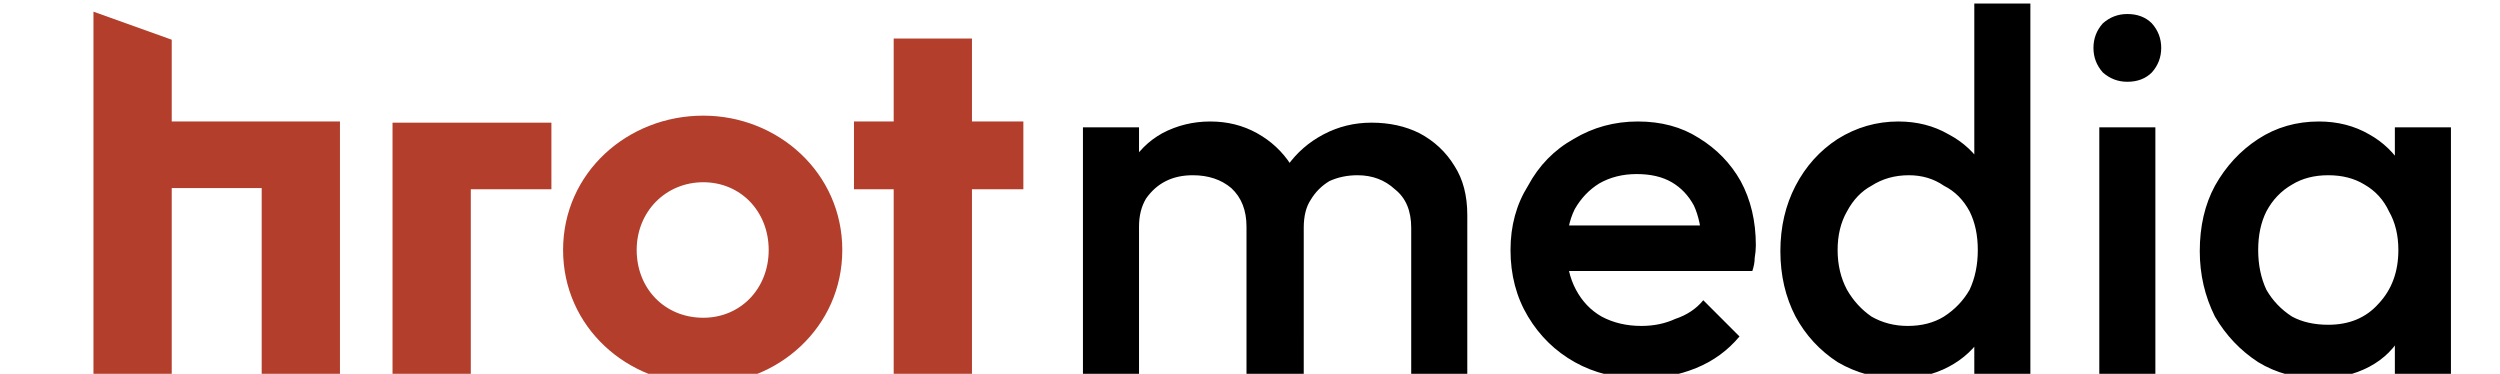
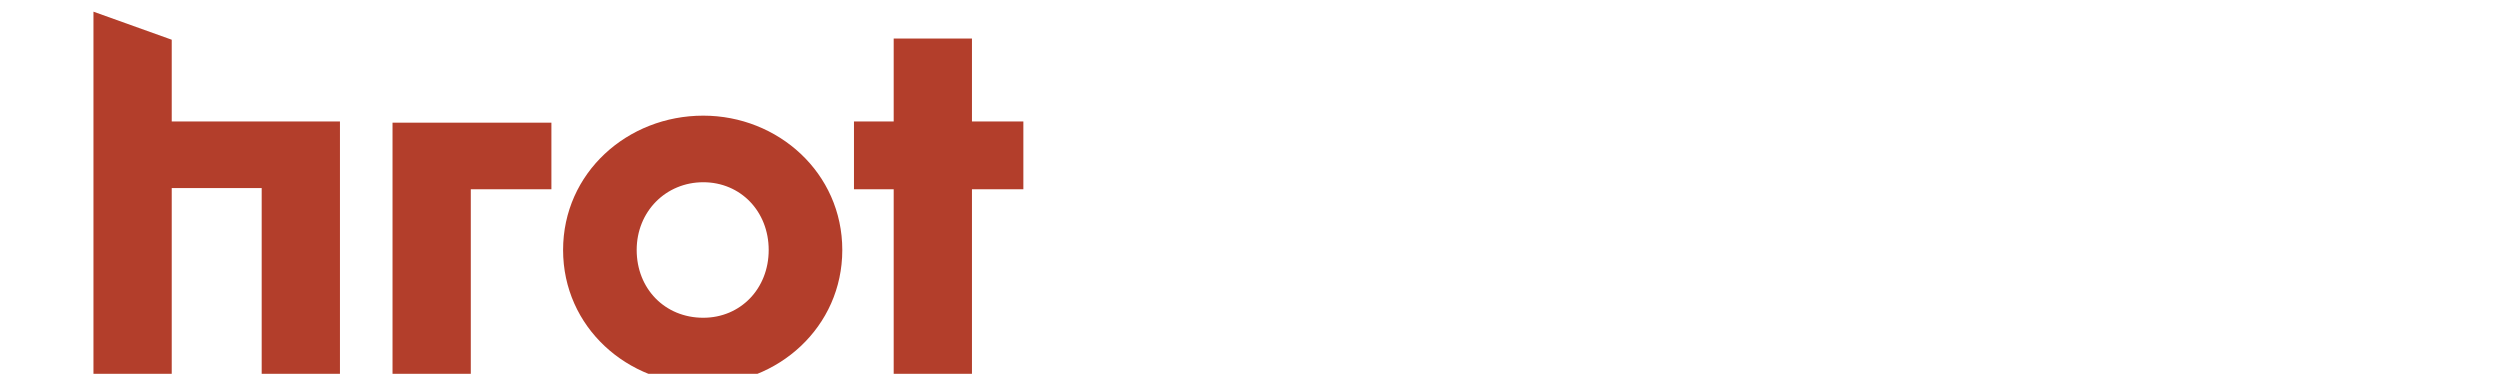
<svg xmlns="http://www.w3.org/2000/svg" version="1.2" viewBox="0 0 214 32" width="214" height="32">
  <title>hrot24-dark</title>
  <style>
		.s0 { fill: #b33e2b } 
		.s1 { fill: #000000 } 
	</style>
  <g id="Folder 1">
    <path fill-rule="evenodd" class="s0" d="m14.7 32.4h-6.7v-31.4l6.7 2.4v7h14.4v22h-6.7v-16.3h-7.7zm25.6 0h-6.7v-21.9h13.6v5.7h-6.9zm19.9-22.5c6.4 0 11.9 4.9 11.9 11.5 0 6.6-5.5 11.5-11.9 11.5-6.5 0-12-4.9-12-11.5 0-6.6 5.5-11.5 12-11.5zm0 17.3c3.2 0 5.6-2.5 5.6-5.8 0-3.3-2.4-5.8-5.6-5.8-3.2 0-5.7 2.5-5.7 5.8 0 3.3 2.4 5.8 5.7 5.8zm12.9-16.8h3.4v-7.1h6.7v7.1h4.4v5.8h-4.4v16.2h-6.7v-16.2h-3.4z" />
-     <path id="media" class="s1" aria-label="media" d="m97.5 32h-4.8v-21.1h4.8zm14.1 0h-4.9v-12.6q0-2.1-1.3-3.3-1.3-1.1-3.3-1.1-1.3 0-2.3 0.5-1 0.5-1.7 1.5-0.6 1-0.6 2.4l-1.9-1.1q0-2.4 1.1-4.1 1-1.8 2.8-2.8 1.9-1 4.1-1 2.2 0 4 1 1.8 1 2.9 2.7 1.1 1.8 1.1 4.2zm14 0h-4.8v-12.5q0-2.2-1.4-3.3-1.3-1.2-3.2-1.2-1.3 0-2.4 0.5-1 0.6-1.6 1.6-0.6 0.9-0.6 2.4l-2.8-1.1q0.3-2.4 1.4-4.2 1.2-1.7 3.1-2.7 1.9-1 4.1-1 2.3 0 4.1 0.9 1.9 1 3 2.8 1.1 1.7 1.1 4.2zm14.9 0.4q-3.2 0-5.7-1.4-2.5-1.4-4-3.9-1.5-2.5-1.5-5.7 0-3.1 1.5-5.5 1.4-2.6 3.9-4 2.5-1.5 5.5-1.5 3 0 5.2 1.4 2.3 1.4 3.6 3.7 1.3 2.4 1.3 5.5 0 0.5-0.1 1.1 0 0.5-0.2 1.1h-17.3v-3.9h14.8l-1.8 1.6q-0.1-2-0.7-3.3-0.7-1.3-1.9-2-1.2-0.7-3-0.7-1.8 0-3.2 0.8-1.3 0.8-2.1 2.2-0.7 1.4-0.7 3.4 0 2 0.8 3.5 0.8 1.5 2.2 2.3 1.5 0.8 3.4 0.8 1.6 0 2.9-0.6 1.5-0.5 2.4-1.6l3.1 3.1q-1.5 1.8-3.7 2.7-2.2 0.9-4.7 0.9zm22 0q-2.8 0-5.2-1.4-2.3-1.5-3.6-3.9-1.3-2.5-1.3-5.6 0-3.1 1.3-5.6 1.3-2.5 3.6-4 2.4-1.5 5.2-1.5 2.4 0 4.3 1.1 1.9 1 3 2.8 1.1 1.8 1.1 4.1v6.1q0 2.3-1.1 4.1-1.1 1.8-3 2.8-1.9 1-4.3 1zm0.8-4.5q1.8 0 3.1-0.8 1.4-0.9 2.2-2.3 0.7-1.5 0.7-3.4 0-1.9-0.7-3.3-0.8-1.5-2.2-2.2-1.3-0.9-3-0.9-1.8 0-3.2 0.9-1.3 0.7-2.1 2.2-0.8 1.4-0.8 3.3 0 1.9 0.8 3.4 0.8 1.4 2.1 2.3 1.4 0.8 3.1 0.8zm10.5-27.6v31.7h-4.8v-5.7l0.8-5.1-0.8-5.1v-15.8zm10.7 31.7h-4.8v-21.1h4.8zm-2.4-25q-1.2 0-2.1-0.8-0.8-0.9-0.8-2.1 0-1.2 0.8-2.1 0.9-0.8 2.1-0.8 1.3 0 2.1 0.8 0.8 0.9 0.8 2.1 0 1.2-0.8 2.1-0.8 0.8-2.1 0.8zm16.4 25.4q-2.9 0-5.2-1.4-2.3-1.5-3.7-3.9-1.3-2.6-1.3-5.6 0-3.2 1.3-5.6 1.4-2.5 3.7-4 2.3-1.5 5.2-1.5 2.4 0 4.3 1.1 1.8 1 2.9 2.8 1.1 1.8 1.1 4.1v6.1q0 2.2-1.1 4-1 1.9-2.9 2.9-1.9 1-4.3 1zm0.8-4.6q2.7 0 4.3-1.8 1.7-1.8 1.7-4.6 0-1.9-0.8-3.3-0.7-1.5-2.1-2.3-1.3-0.8-3.1-0.8-1.8 0-3.1 0.8-1.4 0.8-2.2 2.3-0.7 1.4-0.7 3.3 0 1.9 0.7 3.4 0.8 1.4 2.2 2.3 1.3 0.7 3.1 0.7zm10.5 4.2h-4.8v-5.7l0.8-5.1-0.8-5.1v-5.2h4.8z" />
  </g>
</svg>